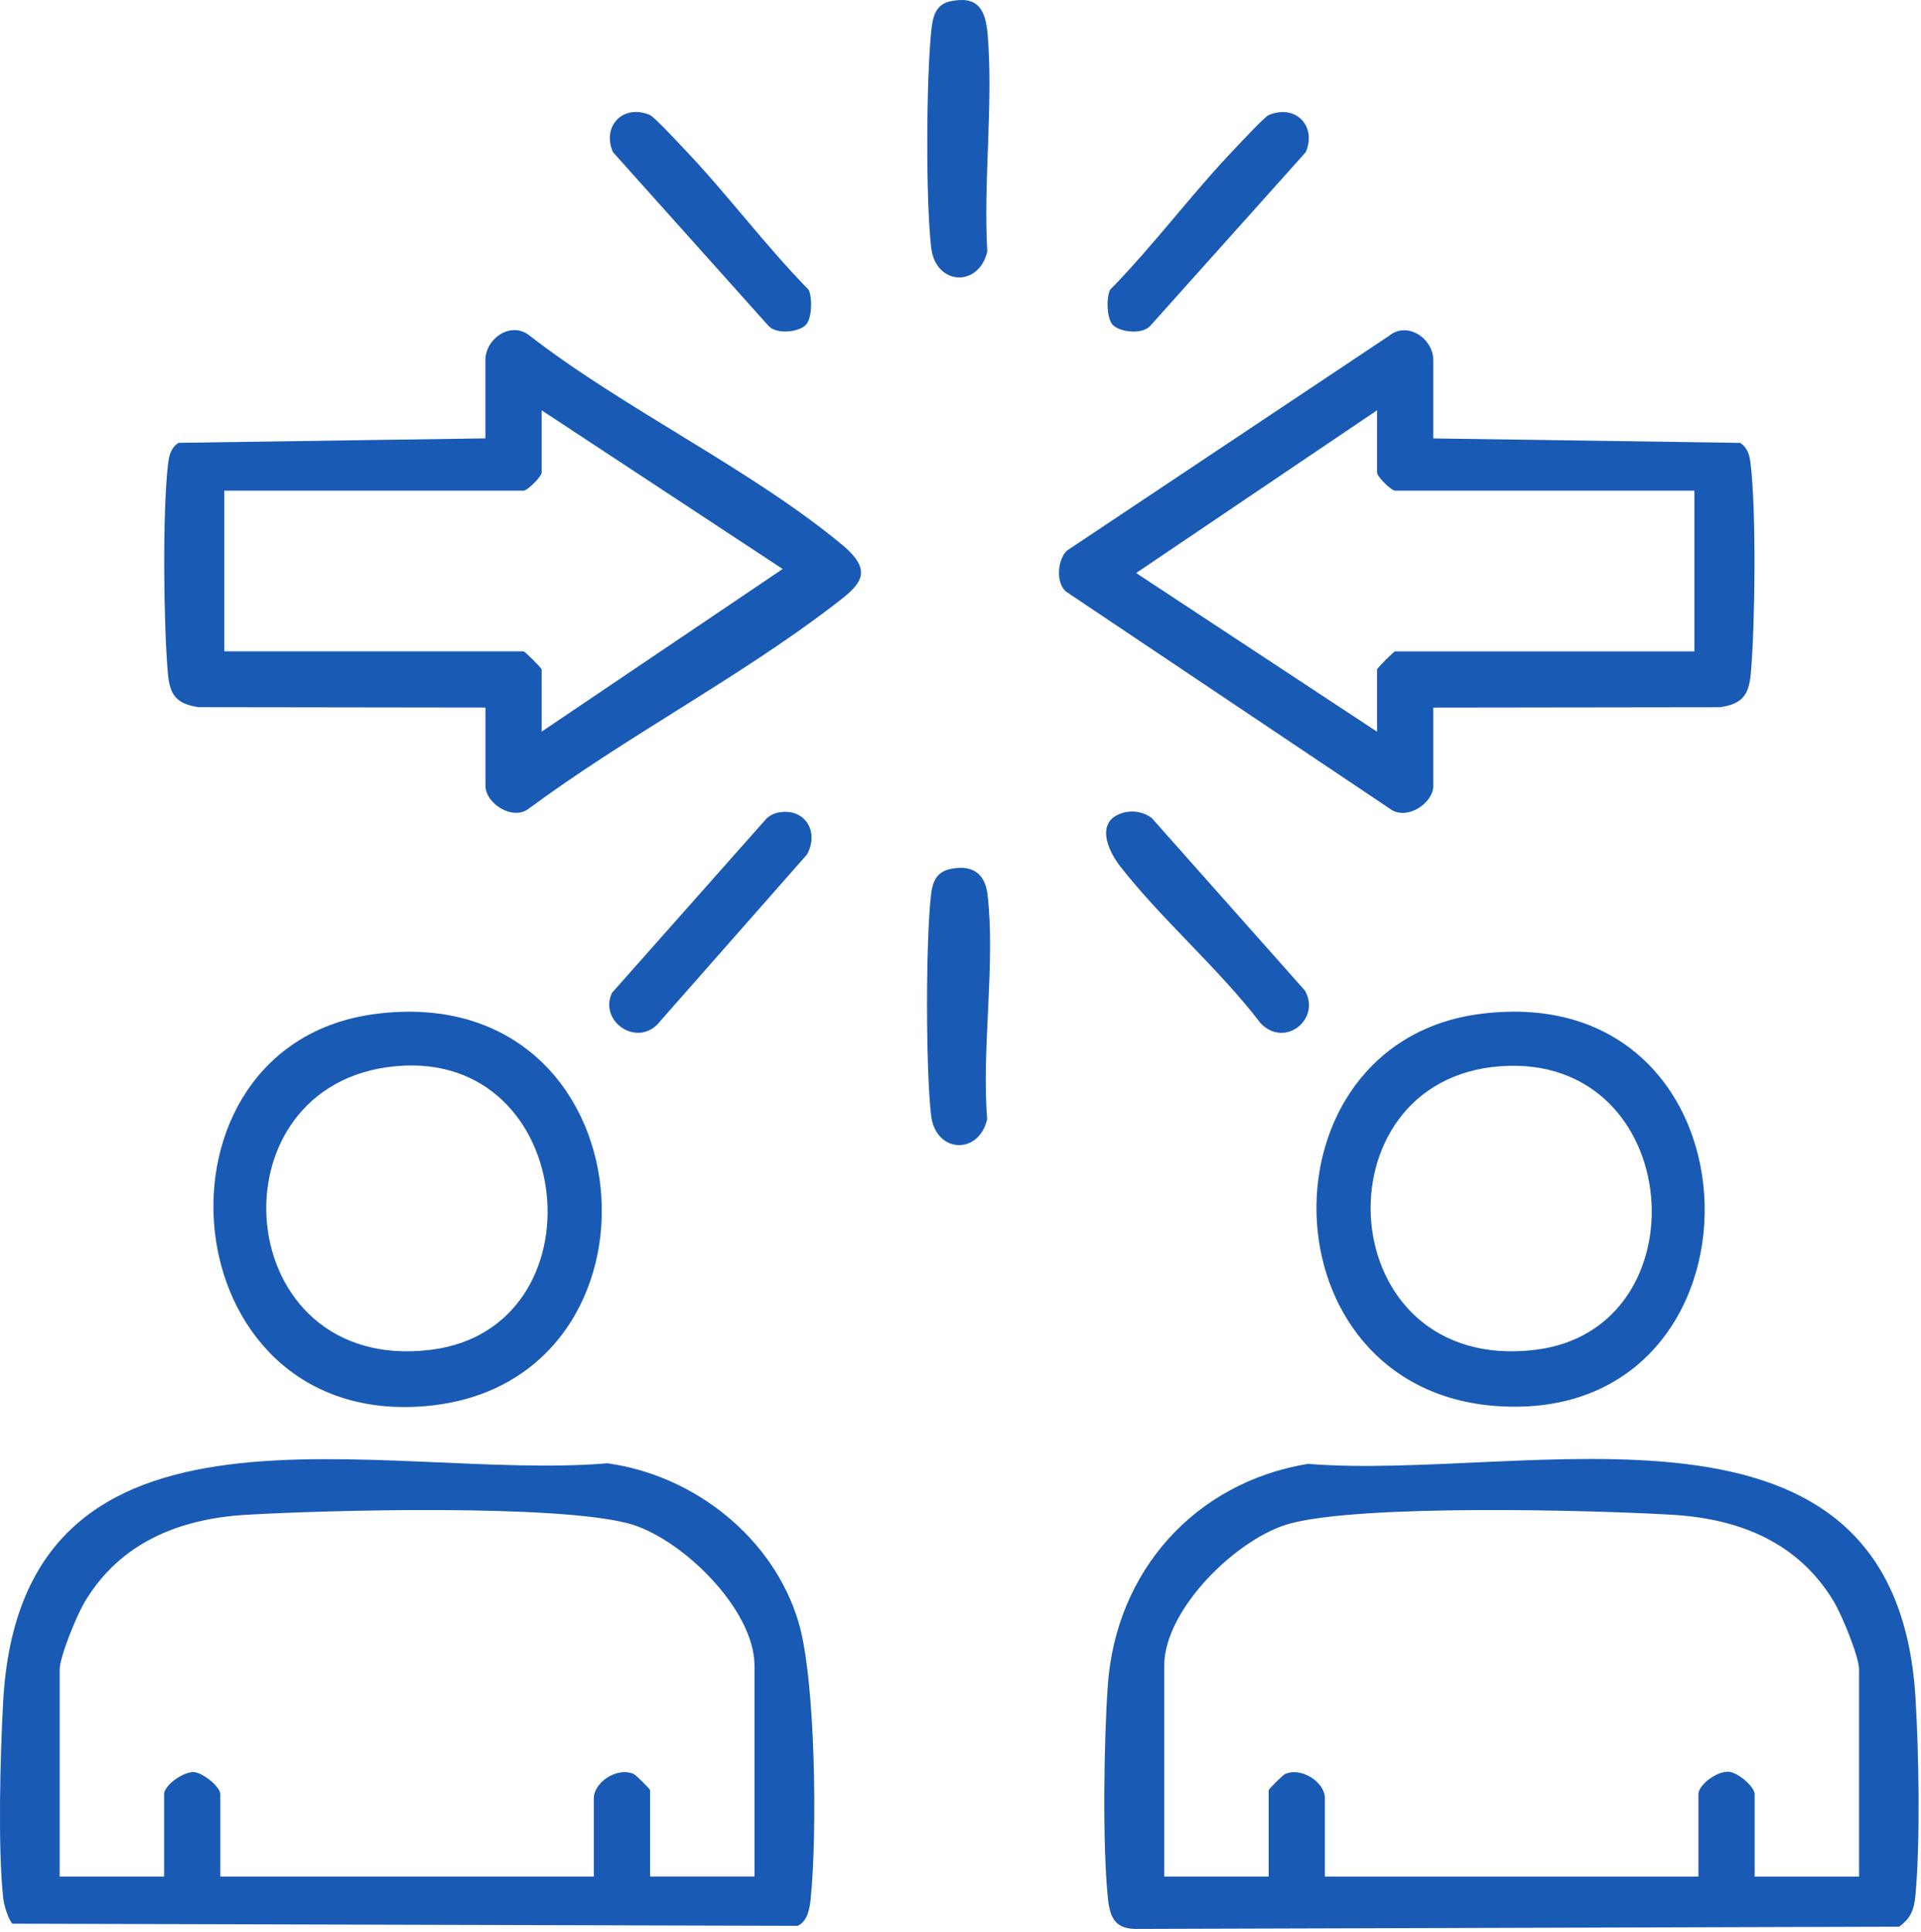
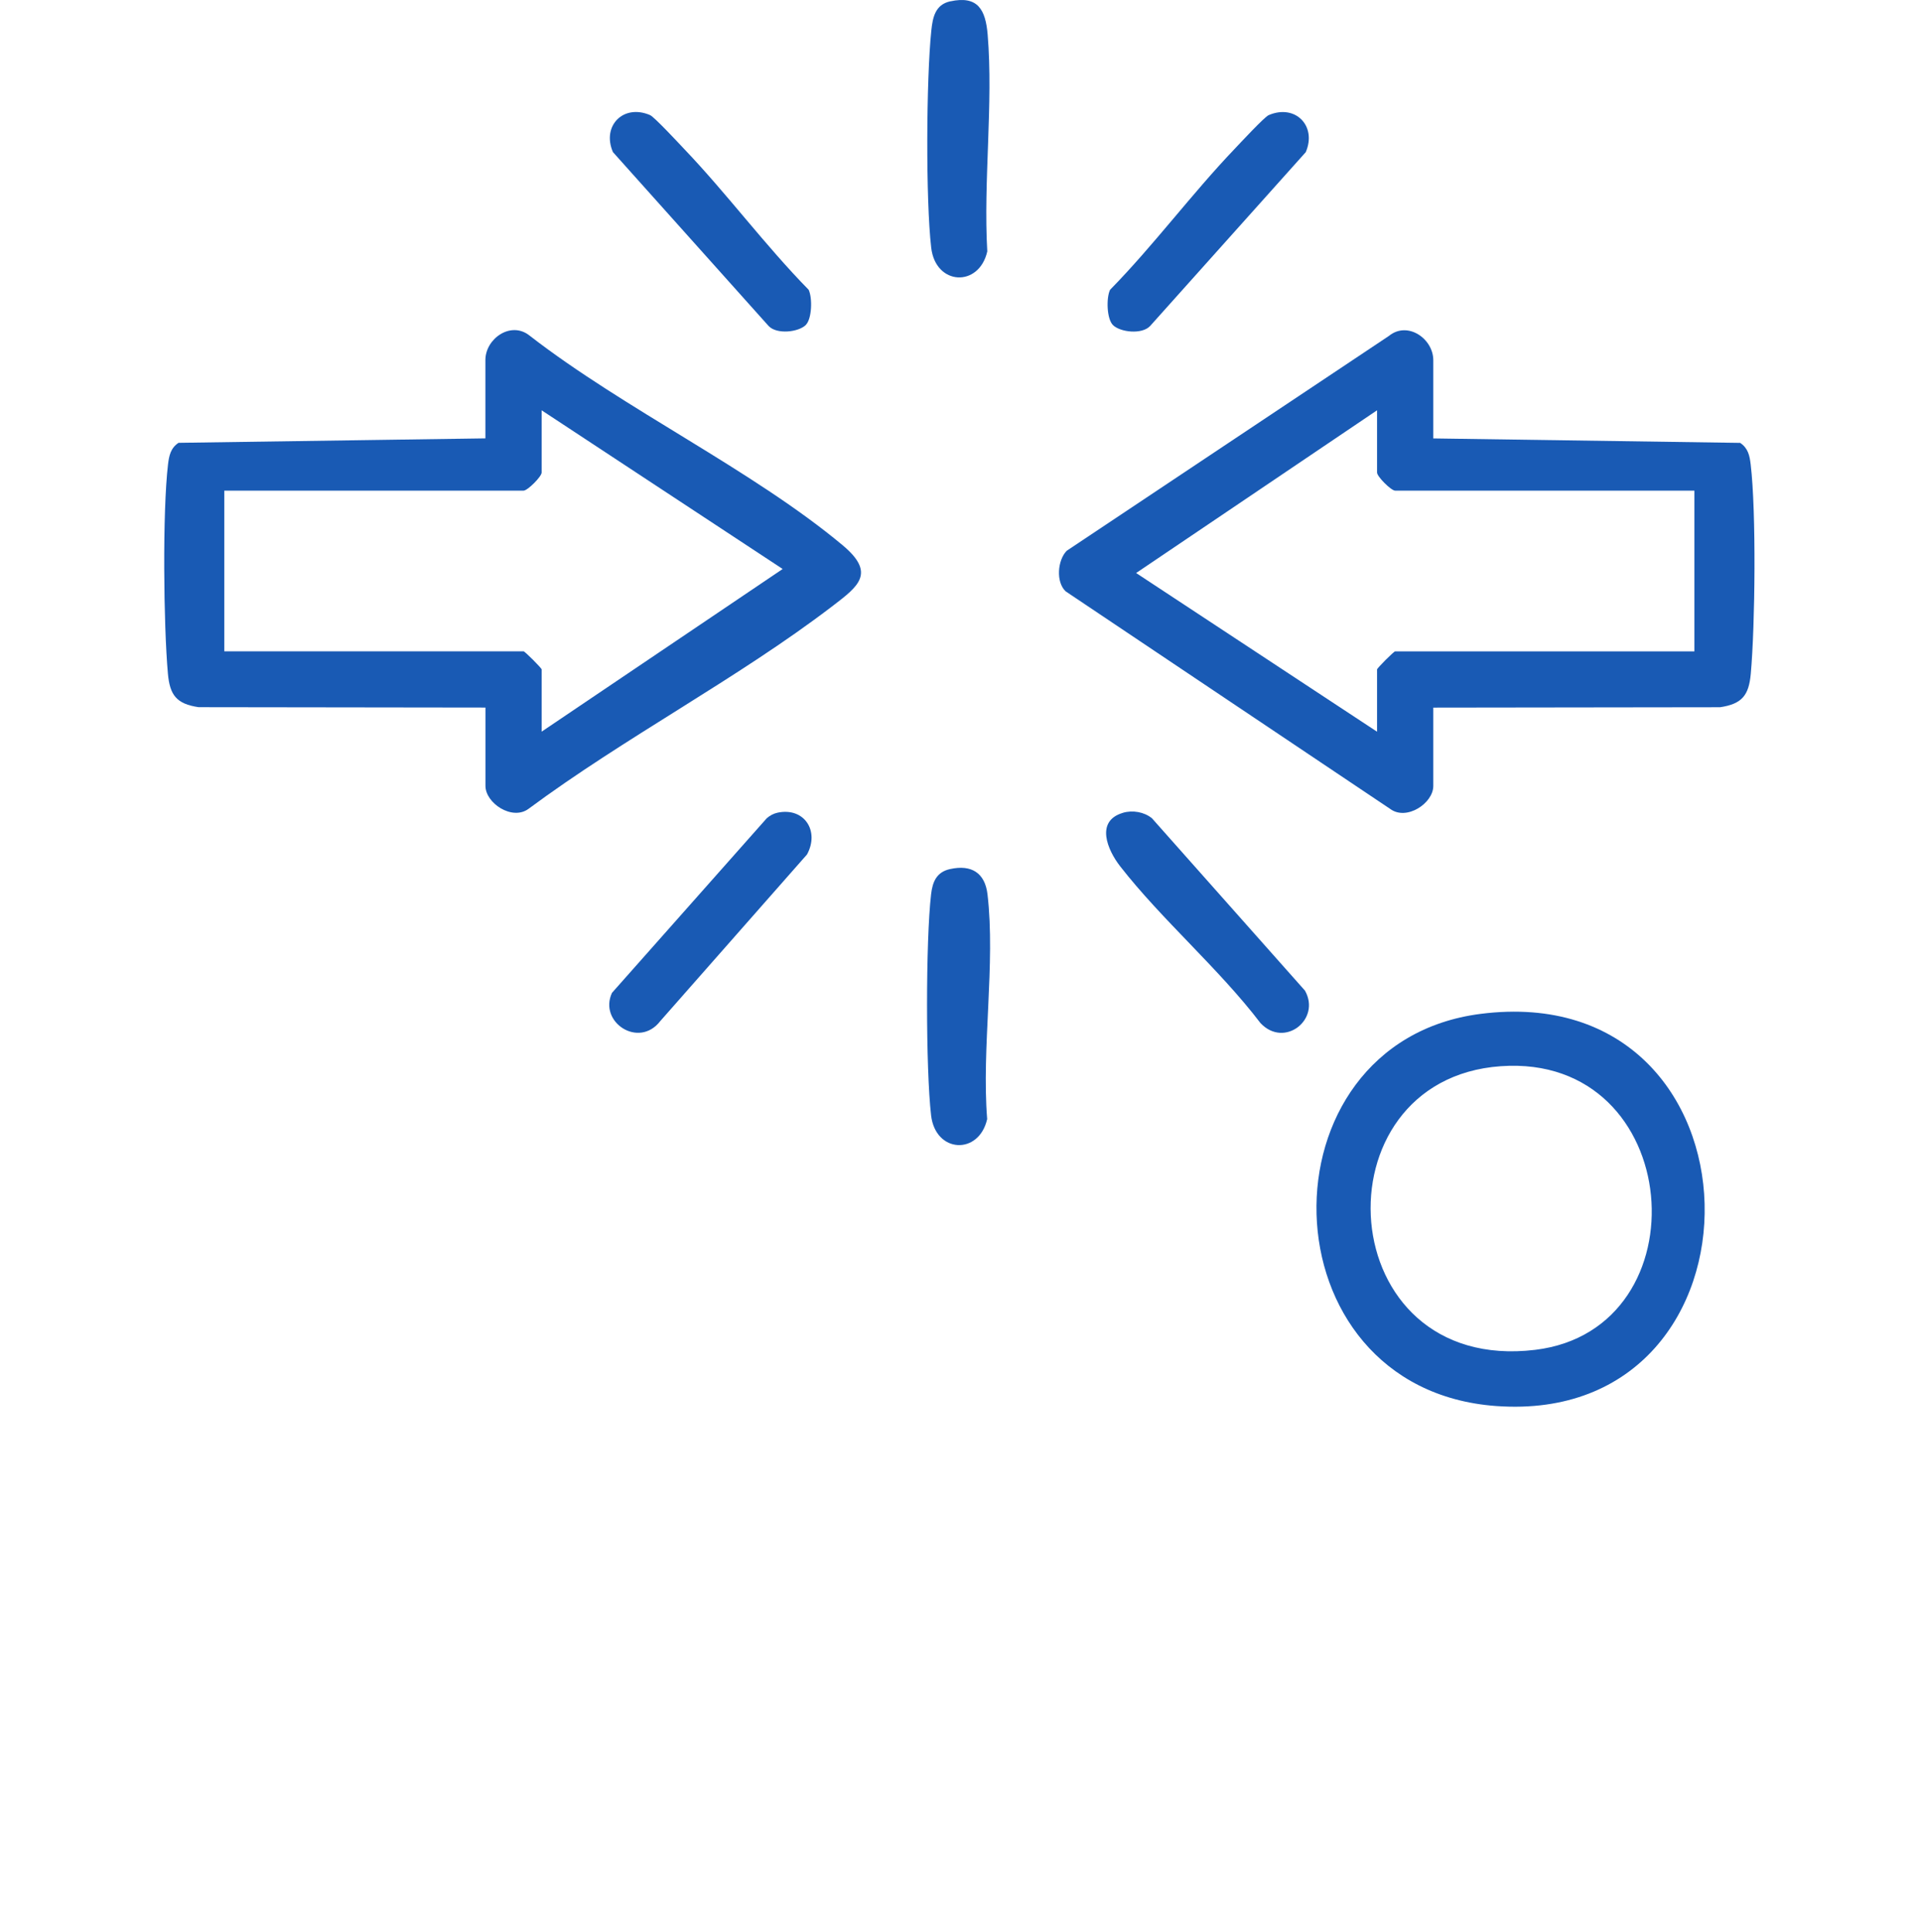
<svg xmlns="http://www.w3.org/2000/svg" width="358" height="360" viewBox="0 0 358 360" fill="none">
-   <path d="M243.74 272.775C284.79 276.095 353.23 255.065 356.97 316.325C357.59 326.405 357.88 343.195 356.97 353.075C356.72 355.765 356.18 357.375 353.93 359.015L212.06 359.435C207.94 359.535 206.87 357.515 206.48 353.785C205.43 343.695 205.73 324.425 206.45 314.085C207.93 292.815 222.64 276.255 243.74 272.775ZM346.46 349.675V311.125C346.46 308.655 343.24 300.945 341.82 298.545C335.21 287.425 324.19 283.005 311.69 282.265C296.12 281.345 254.21 280.315 240.59 283.845C230.75 286.395 216.97 299.785 216.97 310.375V349.675H236.43V333.585C236.43 333.375 239.06 330.775 239.44 330.595C242.49 329.175 246.91 332.085 246.91 335.085V349.685H316.52V334.335C316.52 332.575 319.97 330.015 322.13 330.145C323.9 330.245 327 332.945 327 334.335V349.685H346.46V349.675Z" fill="#195AB4" />
-   <path d="M2.32 358.455C1.56 357.735 0.74 354.965 0.61 353.805C-0.43 344.335 0.05 326.915 0.59 317.075C4 254.985 71.62 276.195 113.19 272.665C129.32 274.895 144.04 286.435 148.79 302.185C152.05 313.005 152.3 342.115 151.08 353.785C150.89 355.635 150.52 357.975 148.67 358.855L2.32 358.455ZM140.61 349.675V310.375C140.61 299.795 126.82 286.395 116.99 283.845C103.33 280.305 61.49 281.355 45.89 282.265C33.42 282.995 22.34 287.455 15.76 298.545C14.34 300.935 11.12 308.655 11.12 311.125V349.675H30.58V334.325C30.58 332.665 34.18 330.095 36.14 330.215C37.78 330.315 41.06 332.915 41.06 334.325V349.675H110.67V335.075C110.67 332.075 115.09 329.175 118.14 330.585C118.52 330.765 121.15 333.365 121.15 333.575V349.665H140.61V349.675Z" fill="#195AB4" />
  <path d="M90.46 131.845L37.01 131.775C32.9 131.165 31.65 129.545 31.29 125.515C30.48 116.435 30.27 95.385 31.31 86.545C31.51 84.895 31.8 83.495 33.27 82.515L90.46 81.685V67.085C90.46 63.095 95.24 59.725 98.73 62.565C116.34 76.225 140.19 87.545 157.02 101.585C163.31 106.835 159.95 109.255 155.08 112.985C137.47 126.445 116.41 137.425 98.5 150.715C95.45 152.975 90.47 149.655 90.47 146.435V131.835L90.46 131.845ZM100.94 76.455V88.055C100.94 88.805 98.32 91.425 97.57 91.425H41.8V121.365H97.57C97.81 121.365 100.94 124.495 100.94 124.735V136.335L145.86 106.025L100.94 76.455Z" fill="#195AB4" />
  <path d="M267.11 81.695L324.3 82.525C325.77 83.505 326.07 84.905 326.26 86.555C327.31 95.395 327.09 116.455 326.28 125.525C325.92 129.555 324.67 131.165 320.56 131.785L267.11 131.855V146.455C267.11 149.675 262.13 152.995 259.08 150.735L198.59 110.185C196.74 108.435 197.09 104.365 198.79 102.635L258.84 62.595C262.33 59.755 267.11 63.125 267.11 67.115V81.715V81.695ZM315.77 91.425H260C259.25 91.425 256.63 88.805 256.63 88.055V76.455L211.73 106.775L256.63 136.345V124.745C256.63 124.505 259.76 121.375 260 121.375H315.77V91.435V91.425Z" fill="#195AB4" />
  <path d="M275.91 188.925C330.48 181.955 331.74 265.855 278.81 261.995C235.16 258.805 234.21 194.255 275.91 188.925ZM279.69 198.675C244.86 201.135 247.99 256.145 286.12 251.525C317.81 247.685 314.06 196.245 279.69 198.675Z" fill="#195AB4" />
-   <path d="M70.06 188.925C121.56 182.365 127.09 257.705 79.51 261.995C31.25 266.345 25.57 194.595 70.06 188.925ZM73.83 198.665C38.65 201.825 42.67 256.165 80.27 251.525C112.54 247.545 107.76 195.615 73.83 198.665Z" fill="#195AB4" />
  <path d="M177.08 161.935C181.04 161.065 183.56 162.655 184.03 166.635C185.55 179.515 182.91 195.315 183.97 208.525C182.44 215.285 174.34 214.905 173.52 207.835C172.52 199.215 172.51 175.245 173.52 166.635C173.79 164.295 174.55 162.485 177.07 161.935H177.08Z" fill="#195AB4" />
  <path d="M177.09 0.255C182.26 -0.875 183.67 1.845 184.06 6.435C185.13 19.355 183.24 33.755 183.99 46.845C182.46 53.605 174.36 53.225 173.54 46.155C172.51 37.245 172.62 14.745 173.56 5.715C173.82 3.185 174.31 0.855 177.1 0.245L177.09 0.255Z" fill="#195AB4" />
  <path d="M209.27 151.455C211.07 150.925 213.22 151.285 214.68 152.475L243.19 184.585C246.23 189.935 239.37 195.395 234.9 190.635C227.13 180.445 216.52 171.395 208.74 161.405C206.41 158.415 204.06 152.995 209.26 151.465L209.27 151.455Z" fill="#195AB4" />
  <path d="M144.9 151.435C149.89 150.375 152.78 154.865 150.39 159.225L123.05 190.265C119.06 195.455 111.51 190.465 114.05 185.005L142.89 152.475C143.46 151.975 144.15 151.595 144.9 151.435Z" fill="#195AB4" />
  <path d="M150.17 60.555C148.81 61.905 144.74 62.365 143.23 60.735L114.23 28.345C112.11 23.485 116.15 19.305 121.14 21.445C121.95 21.795 126.45 26.645 127.52 27.775C135.54 36.175 142.55 45.685 150.7 53.995C151.43 55.535 151.31 59.415 150.17 60.545V60.555Z" fill="#195AB4" />
  <path d="M207.4 60.555C206.26 59.425 206.14 55.545 206.87 54.005C215.02 45.695 222.03 36.185 230.05 27.785C231.13 26.655 235.63 21.795 236.43 21.455C241.42 19.315 245.45 23.495 243.34 28.355L214.34 60.745C212.82 62.375 208.76 61.915 207.4 60.565V60.555Z" fill="#195AB4" />
</svg>